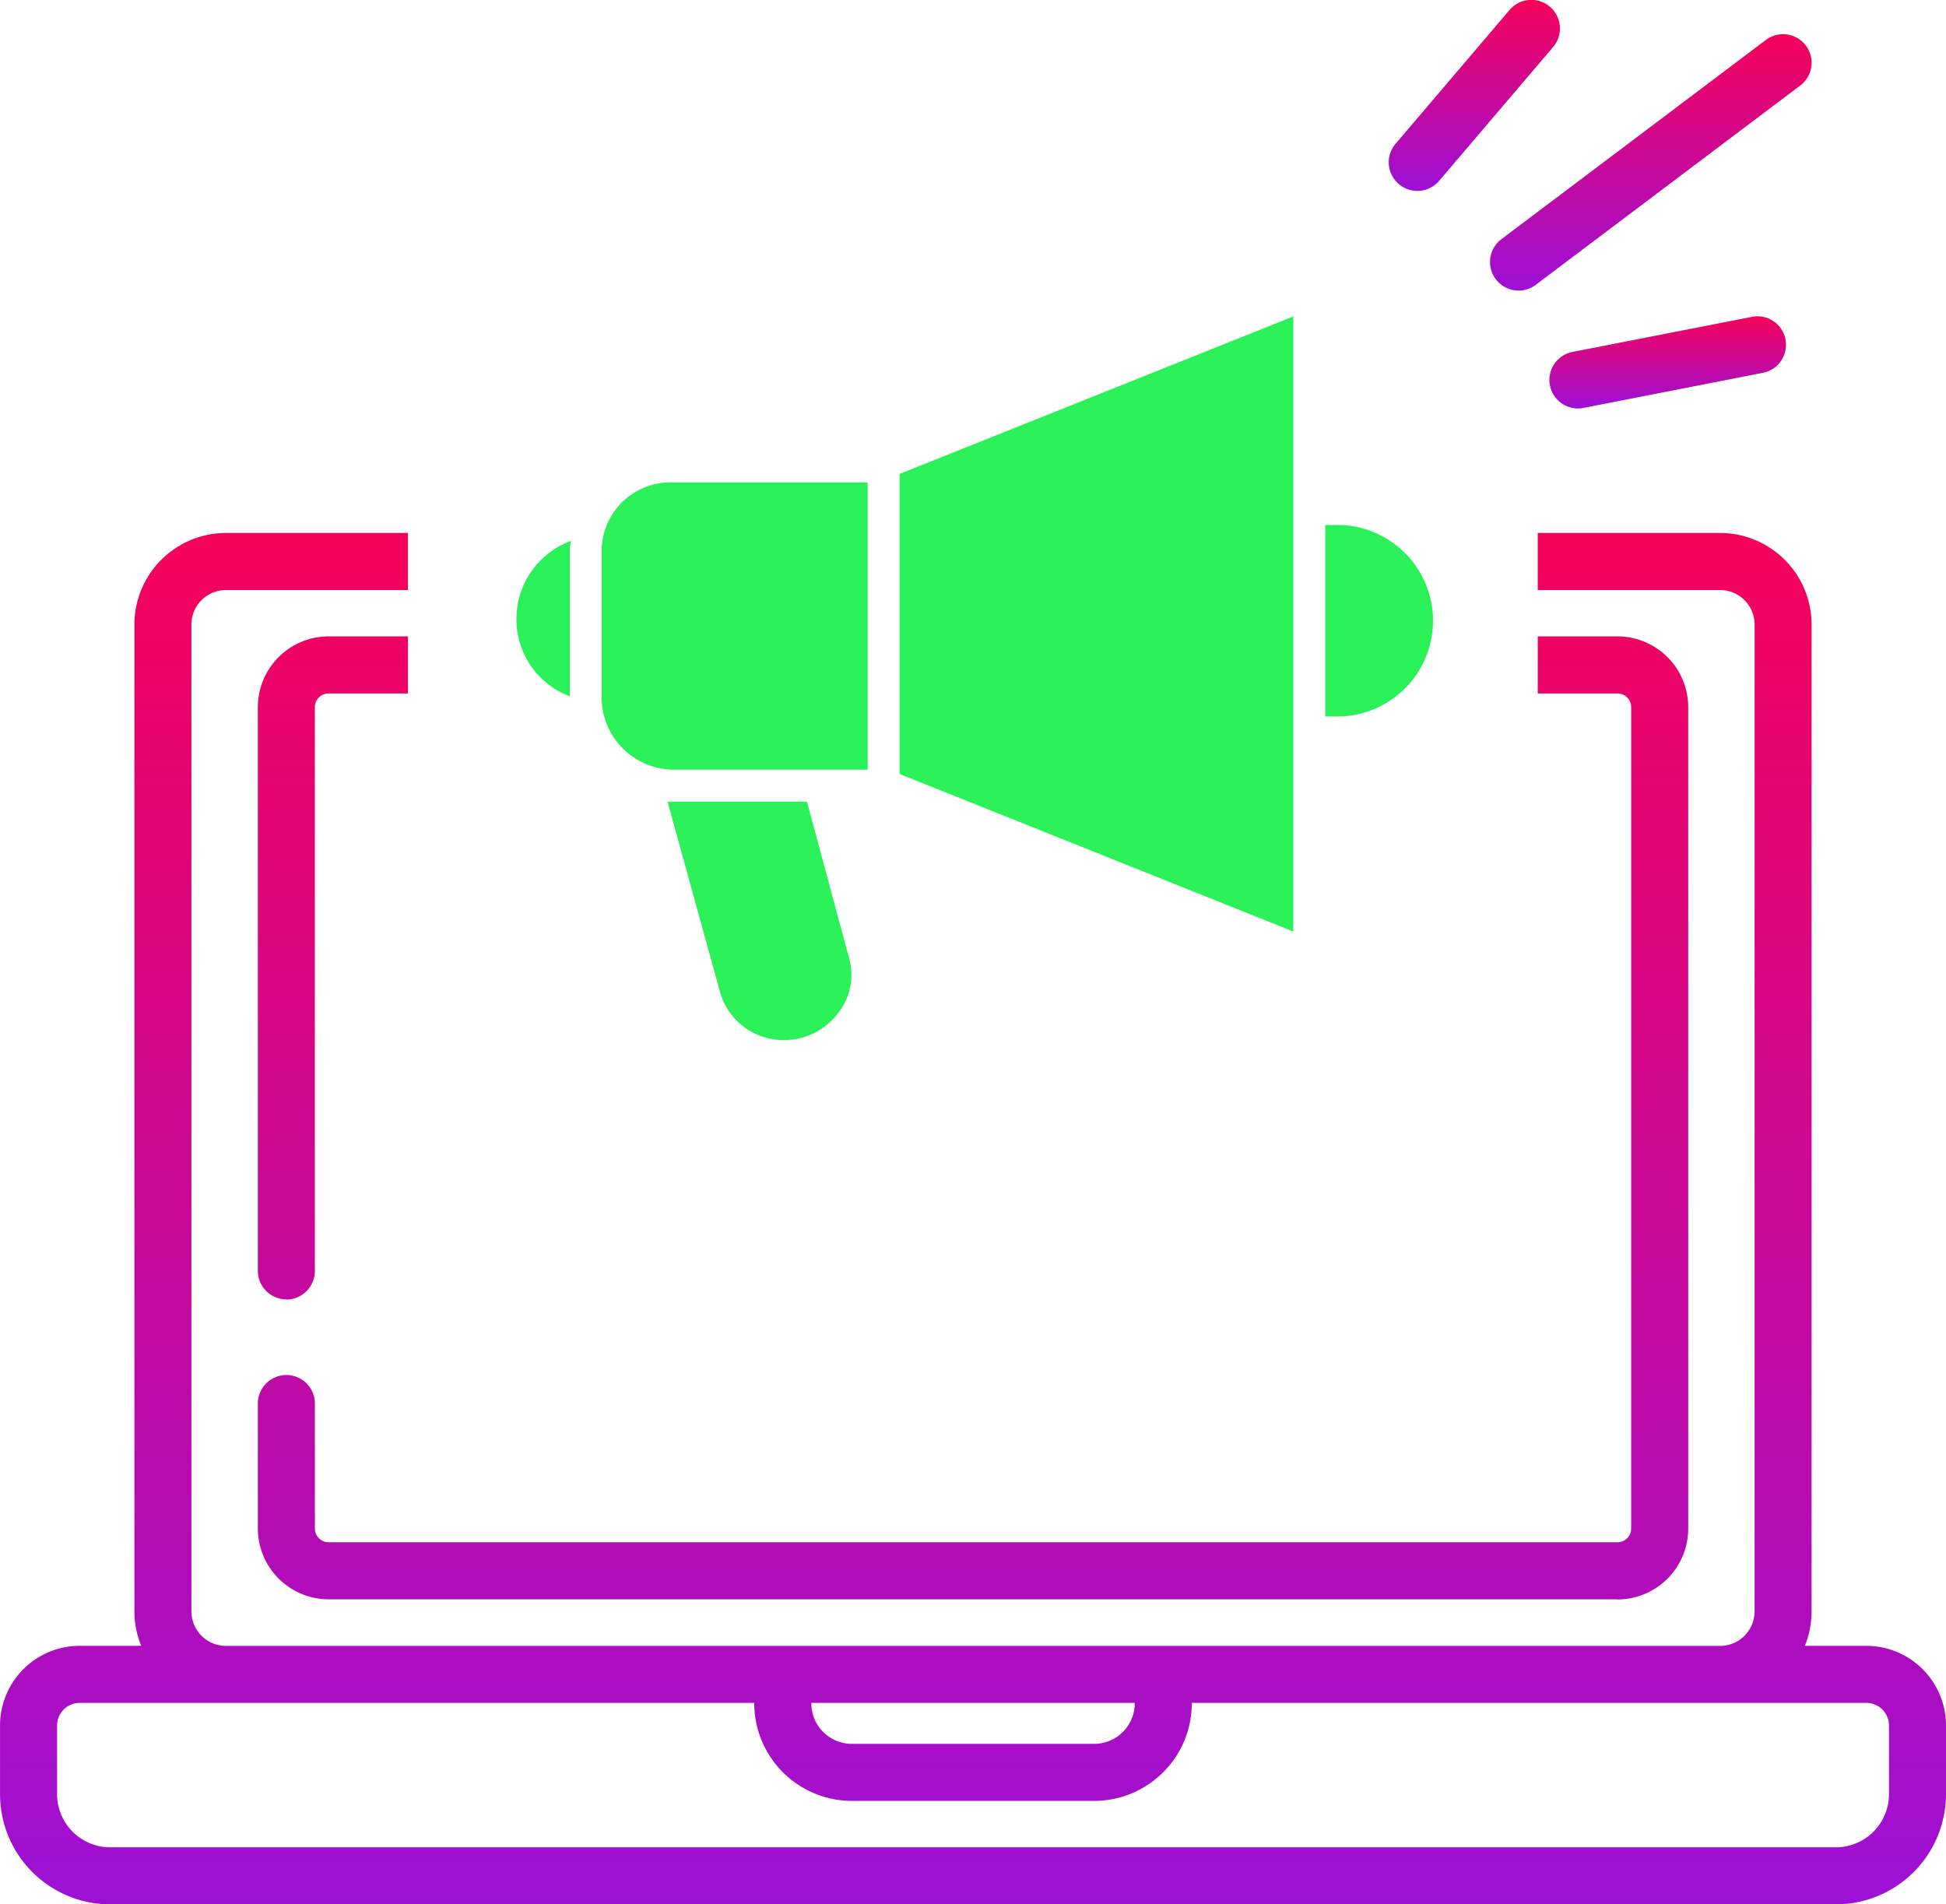
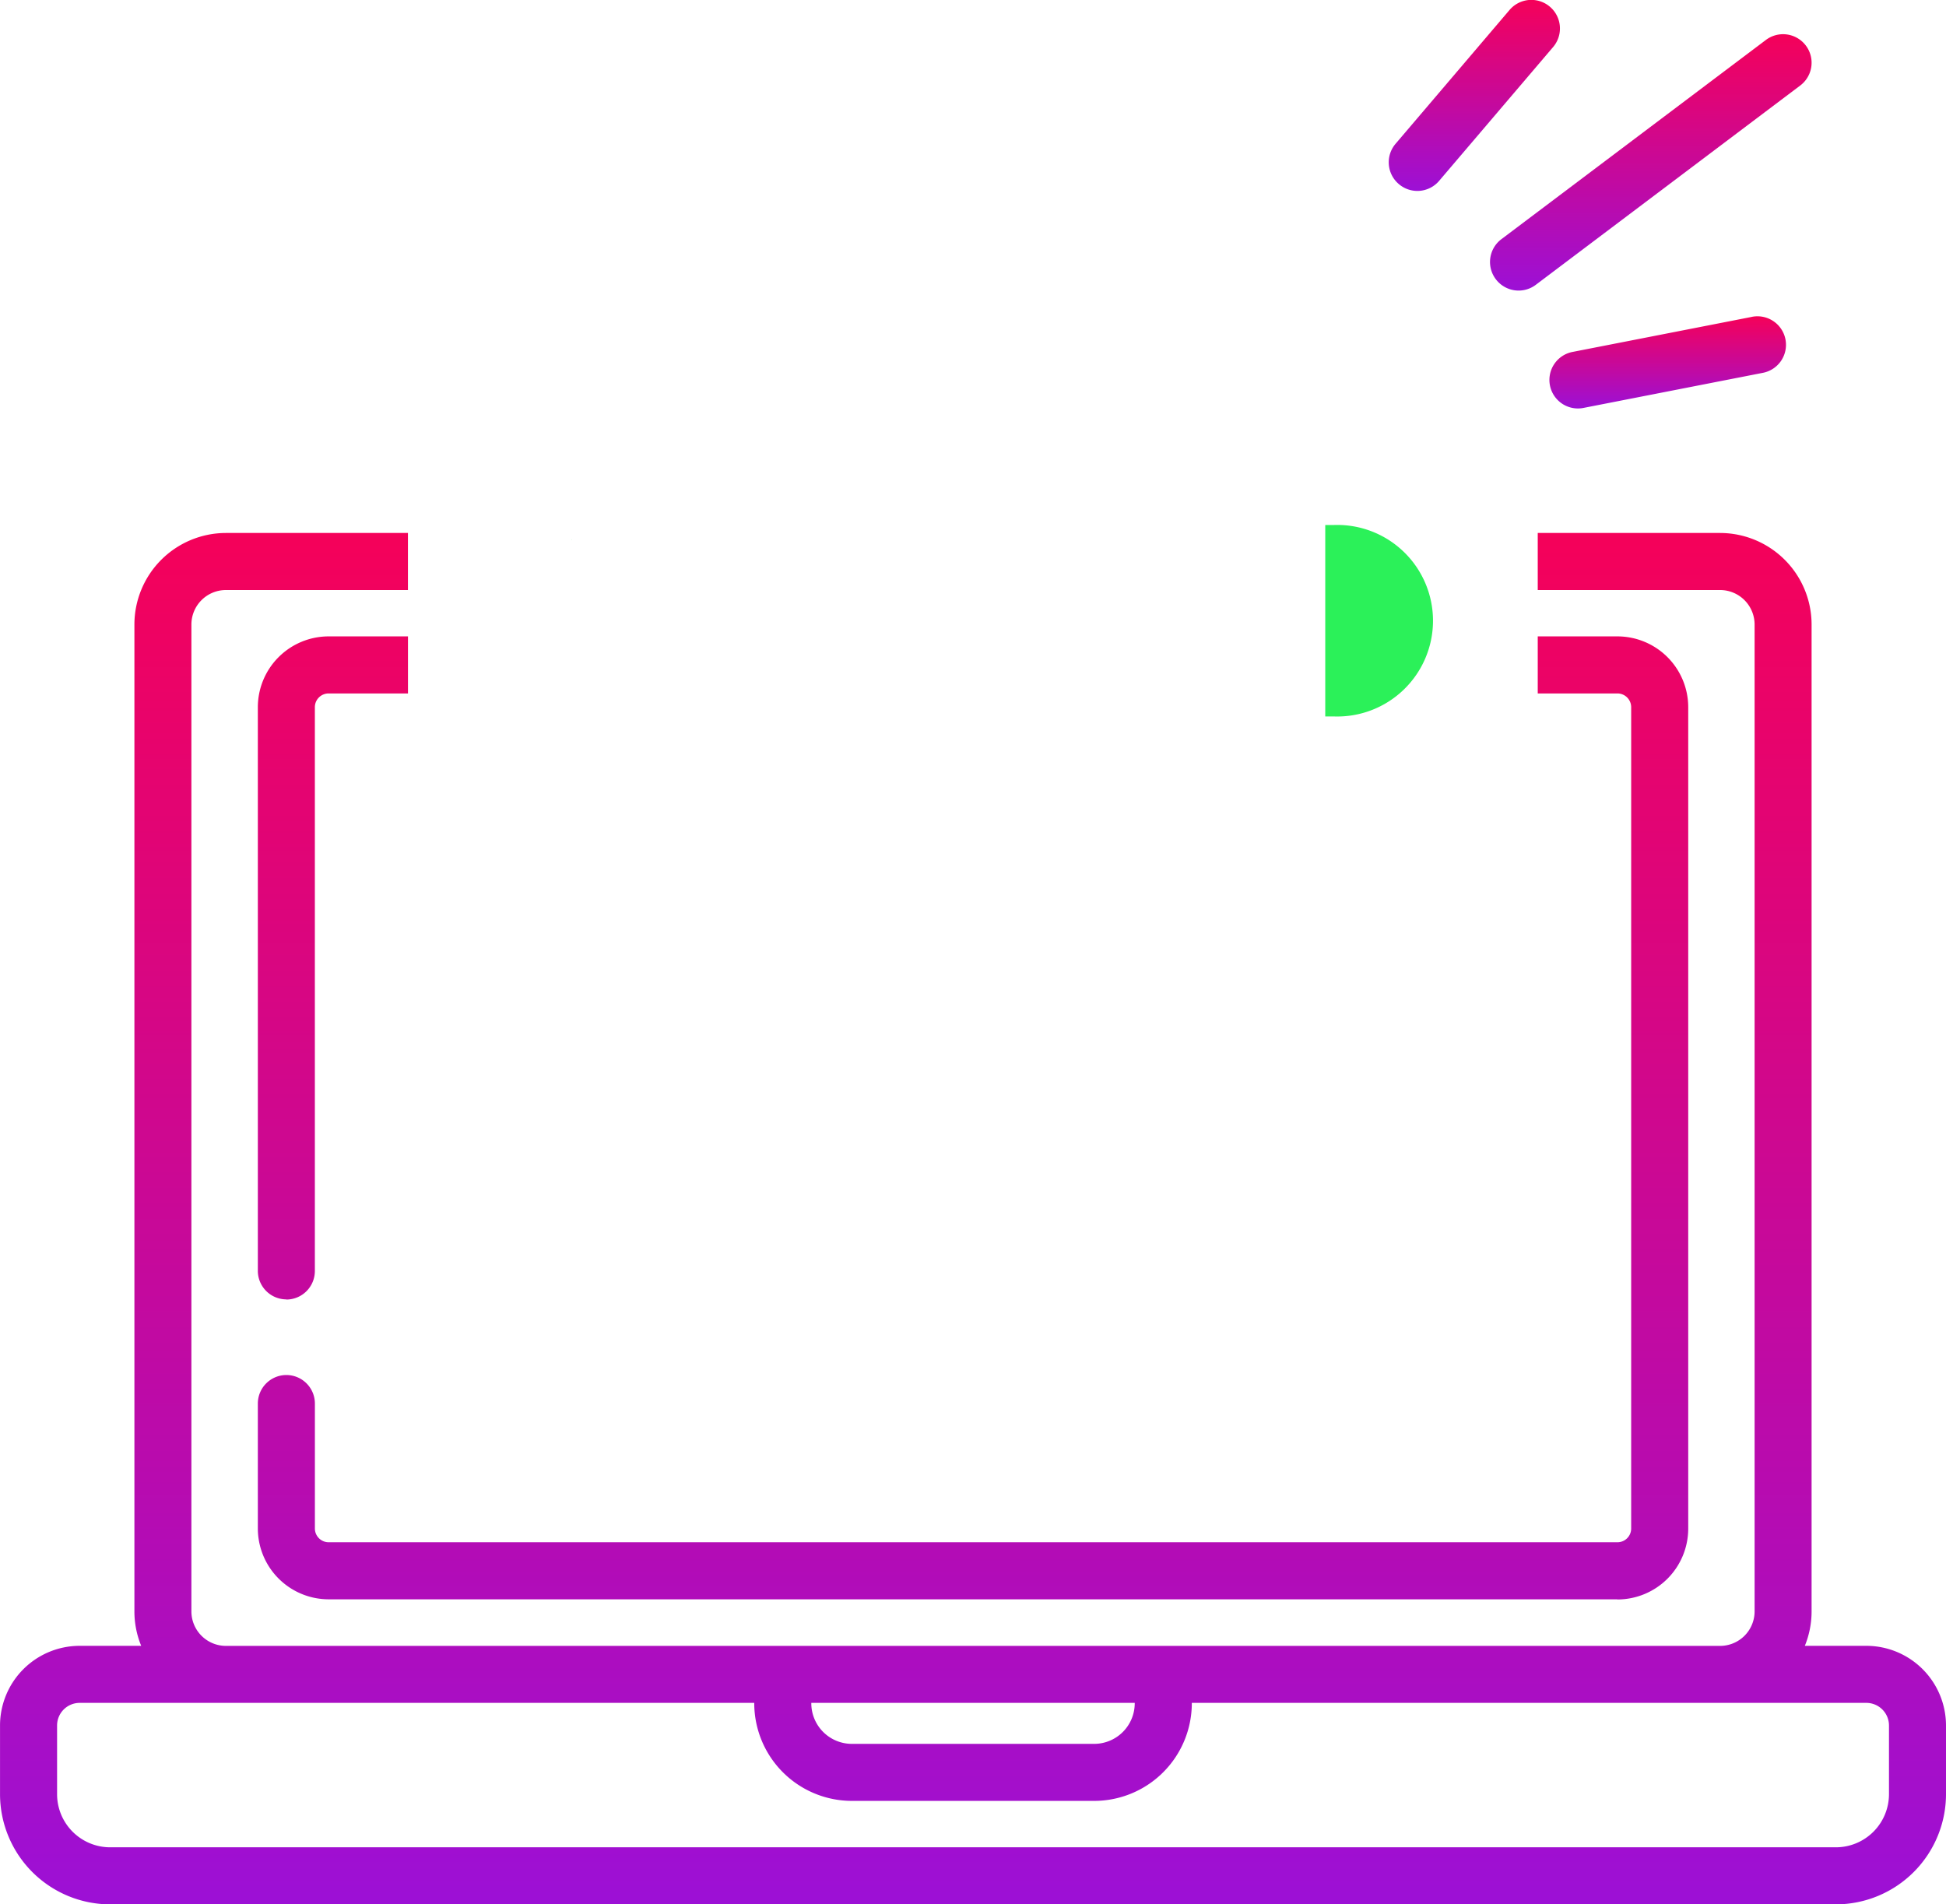
<svg xmlns="http://www.w3.org/2000/svg" width="62.009" height="60.681" viewBox="0 0 62.009 60.681">
  <defs>
    <linearGradient id="a" x1="0.5" x2="0.5" y2="1" gradientUnits="objectBoundingBox">
      <stop offset="0" stop-color="#f50159" />
      <stop offset="1" stop-color="#9c10d6" />
    </linearGradient>
  </defs>
  <g transform="translate(-801 -3367)">
    <path d="M-62.5-1945.263h-54.99a3.514,3.514,0,0,1-3.509-3.51v-2.19a2.54,2.54,0,0,1,2.537-2.538h1.961a2.891,2.891,0,0,1-.216-1.1v-31.444a2.919,2.919,0,0,1,2.916-2.916h5.8v1.818h-5.8a1.1,1.1,0,0,0-1.1,1.1v31.444a1.1,1.1,0,0,0,1.1,1.1H-66.19a1.1,1.1,0,0,0,1.1-1.1v-31.444a1.1,1.1,0,0,0-1.1-1.1H-72v-1.818h5.81a2.919,2.919,0,0,1,2.916,2.916v31.444a2.907,2.907,0,0,1-.215,1.1h1.96a2.541,2.541,0,0,1,2.538,2.538v2.19A3.514,3.514,0,0,1-62.5-1945.263Zm-55.962-6.42a.72.72,0,0,0-.719.72v2.19a1.693,1.693,0,0,0,1.691,1.692H-62.5a1.694,1.694,0,0,0,1.692-1.692v-2.19a.721.721,0,0,0-.72-.72H-83.023v.013a3.114,3.114,0,0,1-3.11,3.11h-7.723a3.114,3.114,0,0,1-3.11-3.11v-.013Zm23.314,0v.013a1.294,1.294,0,0,0,1.292,1.293h7.723a1.294,1.294,0,0,0,1.291-1.293v-.013Zm25.688-3.3h-41.068a2.259,2.259,0,0,1-2.256-2.256v-3.982a.91.91,0,0,1,.909-.909.91.91,0,0,1,.909.909v3.982a.439.439,0,0,0,.438.438h41.068a.438.438,0,0,0,.437-.438v-26.172a.438.438,0,0,0-.437-.437H-72v-1.818h2.539a2.258,2.258,0,0,1,2.256,2.255v26.172A2.259,2.259,0,0,1-69.461-1954.978Zm-42.415-9.557a.91.91,0,0,1-.909-.909v-17.962a2.258,2.258,0,0,1,2.256-2.255H-108v1.818h-2.53a.438.438,0,0,0-.437.438v17.962A.91.91,0,0,1-111.876-1964.535Z" transform="translate(922 5372.944)" fill="url(#a)" />
    <path d="M365.718,11.351a.909.909,0,0,0,1.281-.1l3.633-4.265A.909.909,0,0,0,369.248,5.8l-3.633,4.265A.909.909,0,0,0,365.718,11.351Z" transform="translate(479.856 3361.515)" fill="url(#a)" />
    <path d="M392.226,22.29a.909.909,0,0,0,1.273.179l8.427-6.351a.909.909,0,1,0-1.094-1.452L392.4,21.017A.909.909,0,0,0,392.226,22.29Z" transform="translate(456.438 3353.607)" fill="url(#a)" />
    <path d="M414.2,88.74,408.5,89.854a.909.909,0,1,0,.349,1.784l5.695-1.114a.909.909,0,1,0-.349-1.784Z" transform="translate(442.619 3288.358)" fill="url(#a)" />
    <g transform="translate(817.457 3330.583)">
      <g transform="translate(0 46.498)">
-         <path d="M0,159.211a2.611,2.611,0,0,0,1.7,2.475v-4.713c0-.068.034-.17.034-.237A2.645,2.645,0,0,0,0,159.211Z" transform="translate(0 -149.581)" fill="#2bf159" />
-         <path d="M78.632,284.735H74.19l1.662,6.036a2.1,2.1,0,0,0,2.035,1.56,2.136,2.136,0,0,0,1.729-.848,1.967,1.967,0,0,0,.339-1.831Z" transform="translate(-69.375 -269.272)" fill="#2bf159" />
        <path d="M26.648,155.724h.034v-.034C26.682,155.724,26.682,155.724,26.648,155.724Z" transform="translate(-24.918 -148.603)" fill="#2bf159" />
        <path d="M397.335,148.9h-.271V155h.271a3.052,3.052,0,1,0,0-6.1Z" transform="translate(-371.292 -142.252)" fill="#2bf159" />
-         <path d="M41.8,130.1v4.815a2.306,2.306,0,0,0,2.306,2.238h6.172V128H44.1A2.2,2.2,0,0,0,41.8,130.1Z" transform="translate(-39.086 -122.71)" fill="#2bf159" />
-         <path d="M188.084,61.079,200.631,66.1V46.5l-12.547,5.019Z" transform="translate(-175.876 -46.498)" fill="#2bf159" />
      </g>
    </g>
  </g>
</svg>